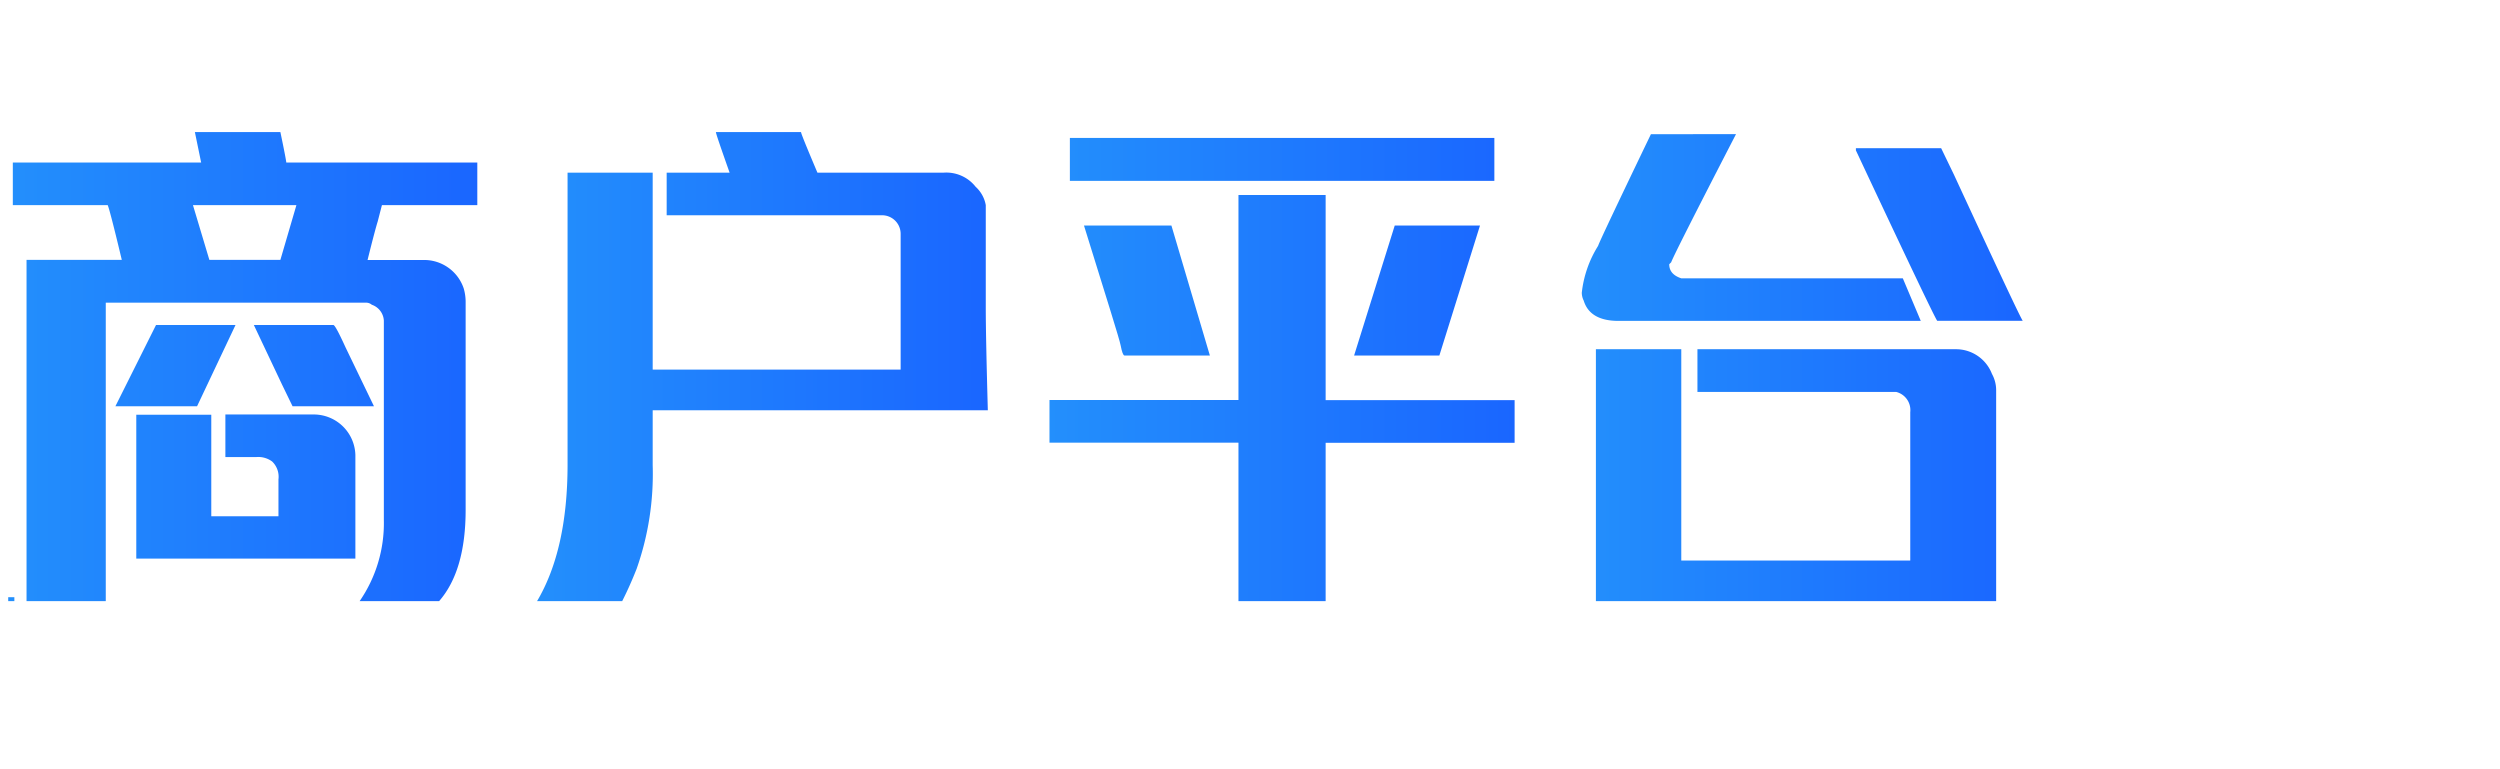
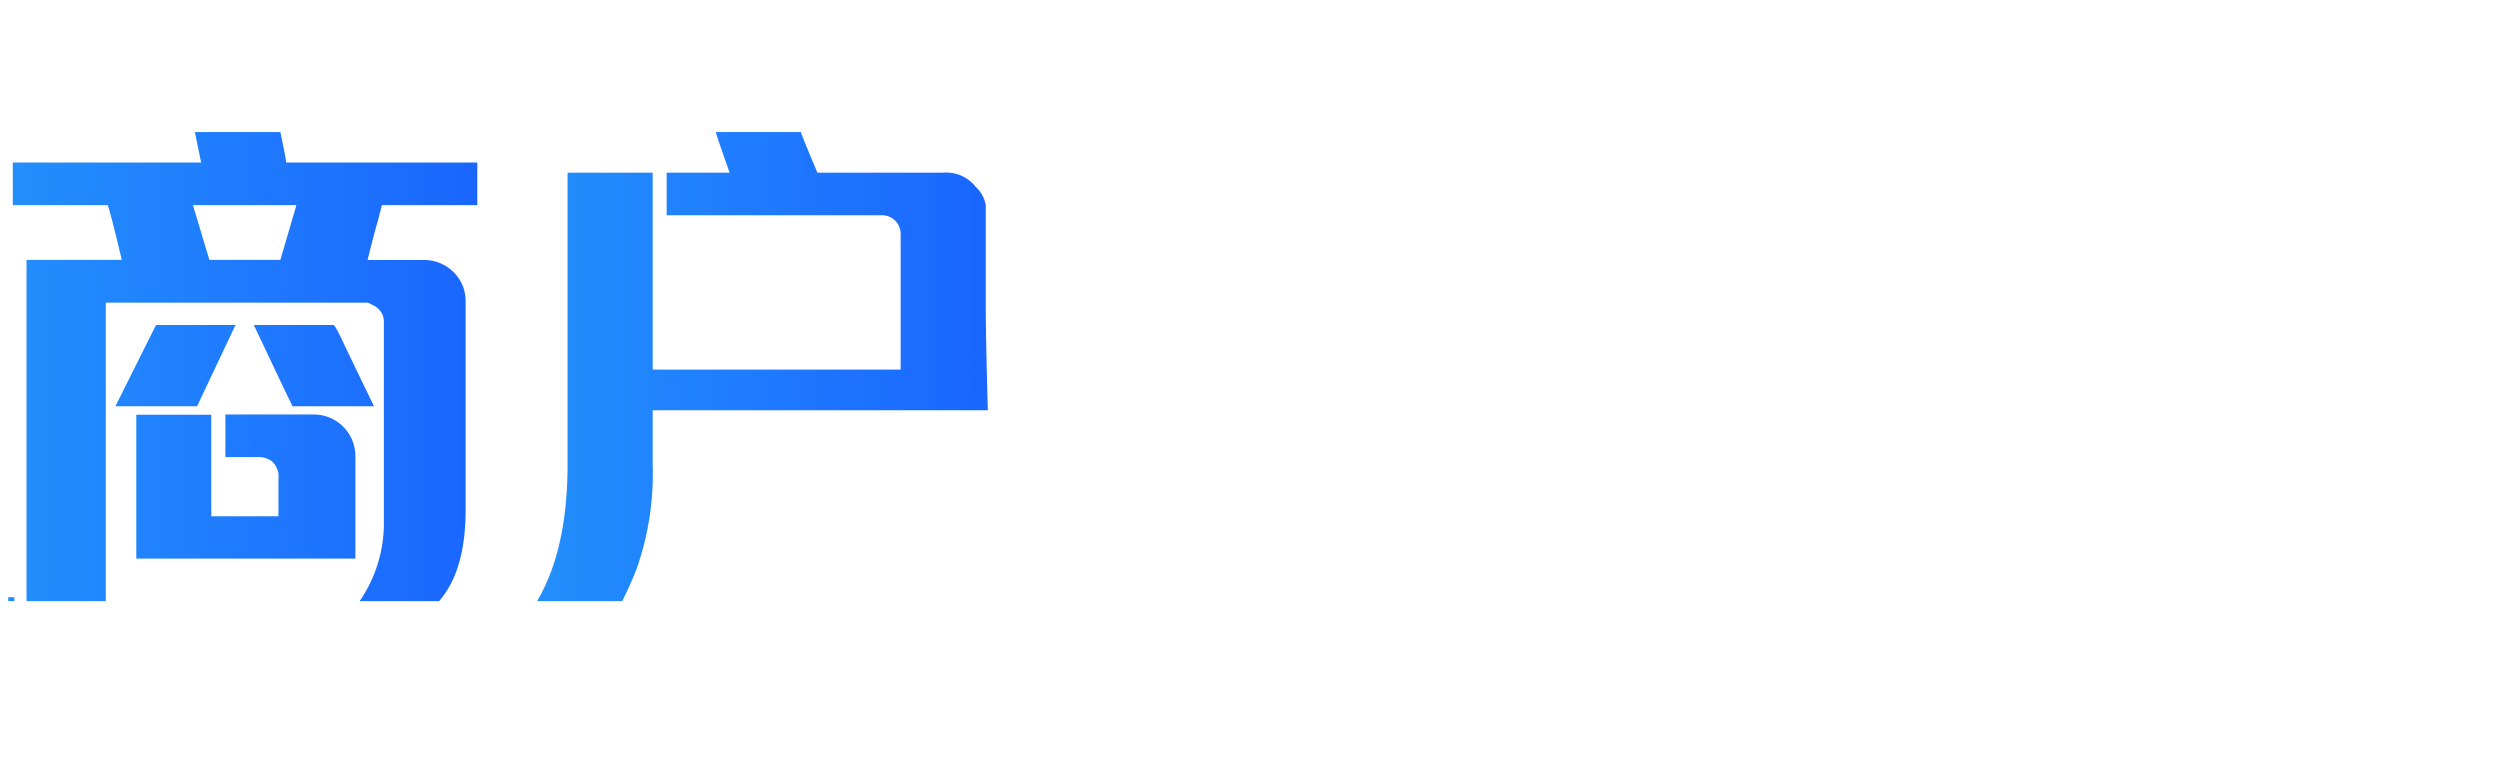
<svg xmlns="http://www.w3.org/2000/svg" xmlns:xlink="http://www.w3.org/1999/xlink" id="图层_1" data-name="图层 1" viewBox="0 0 195 60">
  <defs>
    <style>.cls-1{fill:url(#未命名的渐变_2);}.cls-2{fill:url(#未命名的渐变_2-2);}.cls-3{fill:url(#未命名的渐变_2-3);}.cls-4{fill:url(#未命名的渐变_2-4);}</style>
    <linearGradient id="未命名的渐变_2" x1="0.64" y1="28.6" x2="37.23" y2="28.6" gradientUnits="userSpaceOnUse">
      <stop offset="0" stop-color="#238ffc" />
      <stop offset="1" stop-color="#1a66ff" />
    </linearGradient>
    <linearGradient id="未命名的渐变_2-2" x1="41.89" y1="28.6" x2="77.05" y2="28.6" xlink:href="#未命名的渐变_2" />
    <linearGradient id="未命名的渐变_2-3" x1="81.86" y1="28.83" x2="118.14" y2="28.83" xlink:href="#未命名的渐变_2" />
    <linearGradient id="未命名的渐变_2-4" x1="123.38" y1="28.67" x2="157.74" y2="28.67" xlink:href="#未命名的渐变_2" />
  </defs>
  <path class="cls-1" d="M.64,46.58h.48v.31H.64ZM15.2,10.3h6.67c.31,1.48.46,2.28.46,2.38h14.9V16H29.79l-.33,1.28c-.1.31-.37,1.3-.79,3H33a3.25,3.25,0,0,1,3.17,2.22,3.8,3.8,0,0,1,.15,1.12V39.76q0,4.76-2.07,7.13H28.05a10.71,10.71,0,0,0,1.89-6.33V25A1.39,1.39,0,0,0,29,23.77a.69.69,0,0,0-.49-.16H8.25V46.89H2.07V20.27H9.5c-.63-2.64-1-4.06-1.1-4.27H1V12.68H15.69Zm3.17,15.05-3,6.34H9l3.17-6.34Zm-7.74,7h5.85v7.92h5.24V37.39A1.65,1.65,0,0,0,21.23,36,1.82,1.82,0,0,0,20,35.65H17.58V32.33H24.4a3.25,3.25,0,0,1,3.32,3.16v8.08H10.63ZM15.05,16l1.28,4.27h5.54L23.12,16Zm4.75,9.35H26c.11,0,.42.58.95,1.74l2.22,4.6H22.82L22,30Z" />
  <path class="cls-2" d="M55.84,10.3h6.64c0,.11.43,1.16,1.28,3.17h9.81a2.91,2.91,0,0,1,2.53,1.1A2.52,2.52,0,0,1,76.89,16v7.92c0,1.69.06,4.38.16,8.08H50.91v4.29a22.27,22.27,0,0,1-1.25,8.07c-.33.84-.7,1.68-1.13,2.53H41.89q2.37-4,2.38-10.6V13.47h6.64V28.83H70.25V18.22a1.45,1.45,0,0,0-1.43-1.43H52V13.47h4.91C56.2,11.46,55.84,10.41,55.84,10.3Z" />
-   <path class="cls-3" d="M96.6,15.21h6.8v16h14.74v3.33H103.4V46.89H96.6V34.53H81.86V31.2H96.6ZM83.45,10.76h33.11v3.35H83.45Zm1.1,6.83h6.82l3,10.14H87.71c-.1,0-.2-.27-.3-.79S86.35,23.39,84.55,17.59Zm24.24,0h6.65l-3.17,10.14h-6.65Z" />
-   <path class="cls-4" d="M135.41,10.46q-4.75,9.2-5.06,10l-.15.15c0,.53.31.89.94,1.1h17.28l1.4,3.32H126.24c-1.48,0-2.39-.53-2.71-1.58a1.41,1.41,0,0,1-.15-.62,8.64,8.64,0,0,1,1.27-3.65q.16-.48,4.12-8.71ZM124.48,27.24h6.66V43.72H149V32.15a1.46,1.46,0,0,0-1.1-1.58H132.4V27.24h20.13a3,3,0,0,1,2.84,1.92,2.63,2.63,0,0,1,.33,1.25V46.89H124.48Zm26.93-15.68,1,2.07q5.06,10.94,5.36,11.39H151.1q-.32-.46-6.34-13.29v-.17Z" />
</svg>